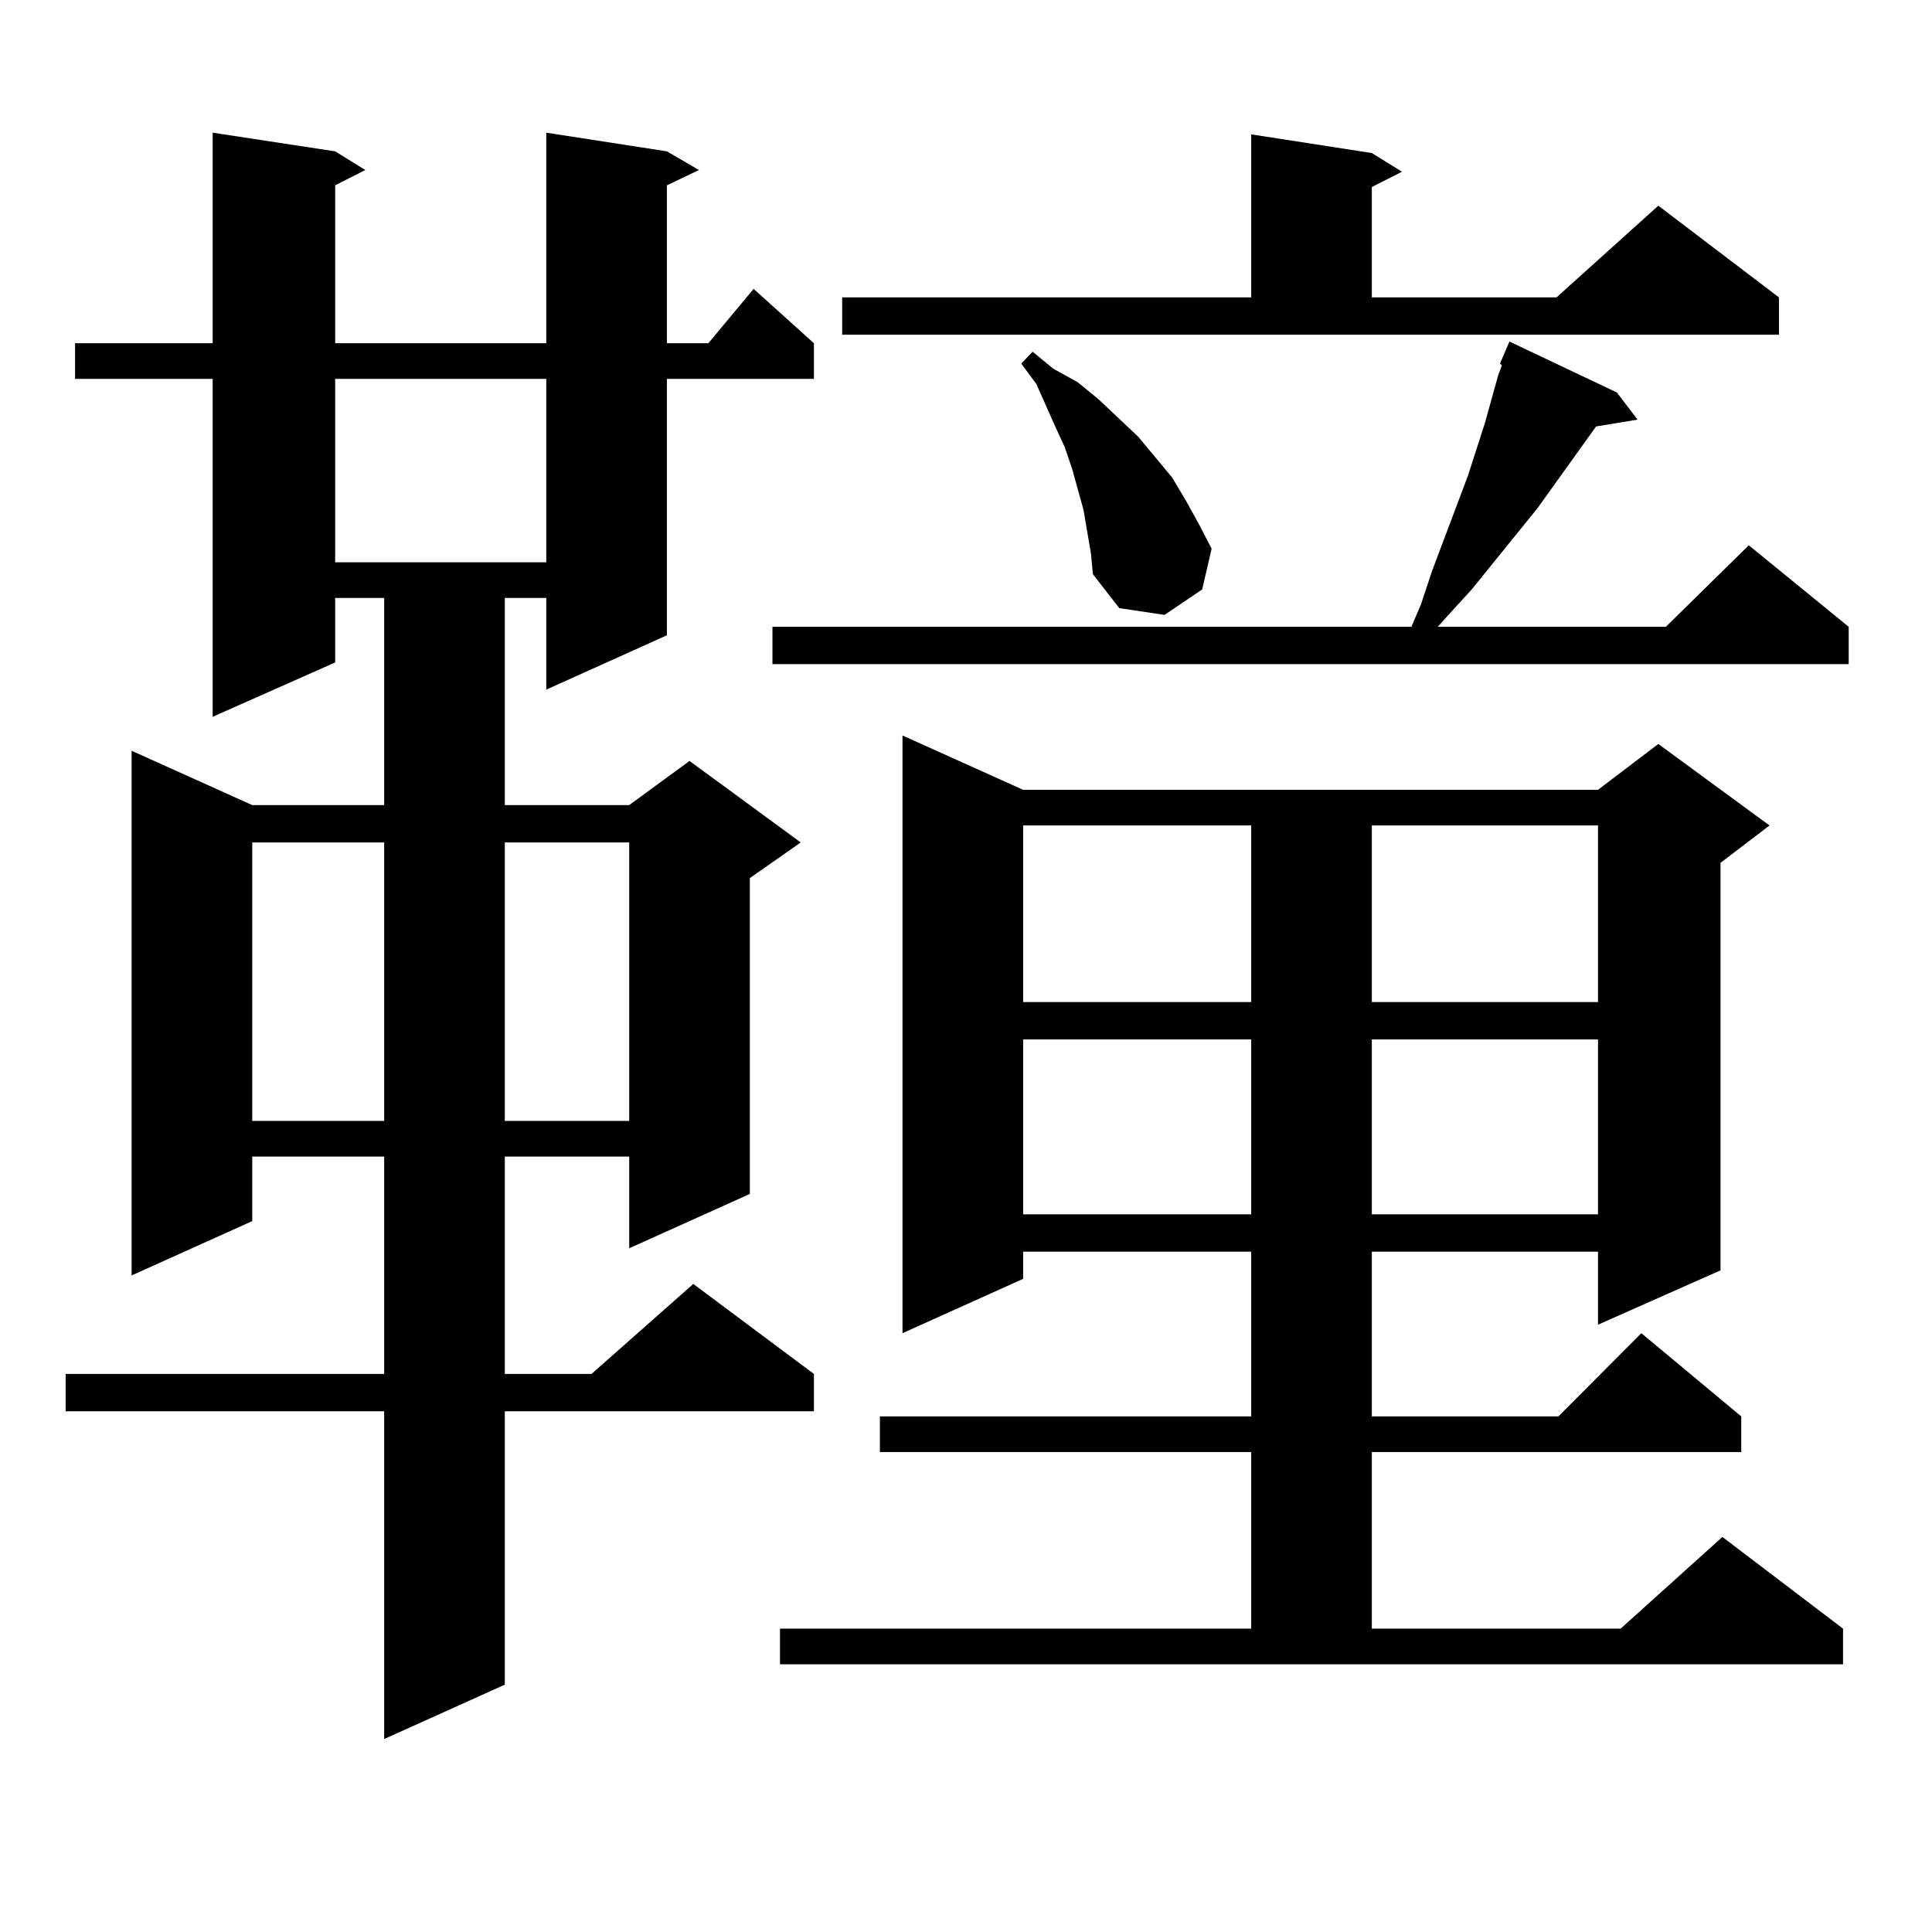
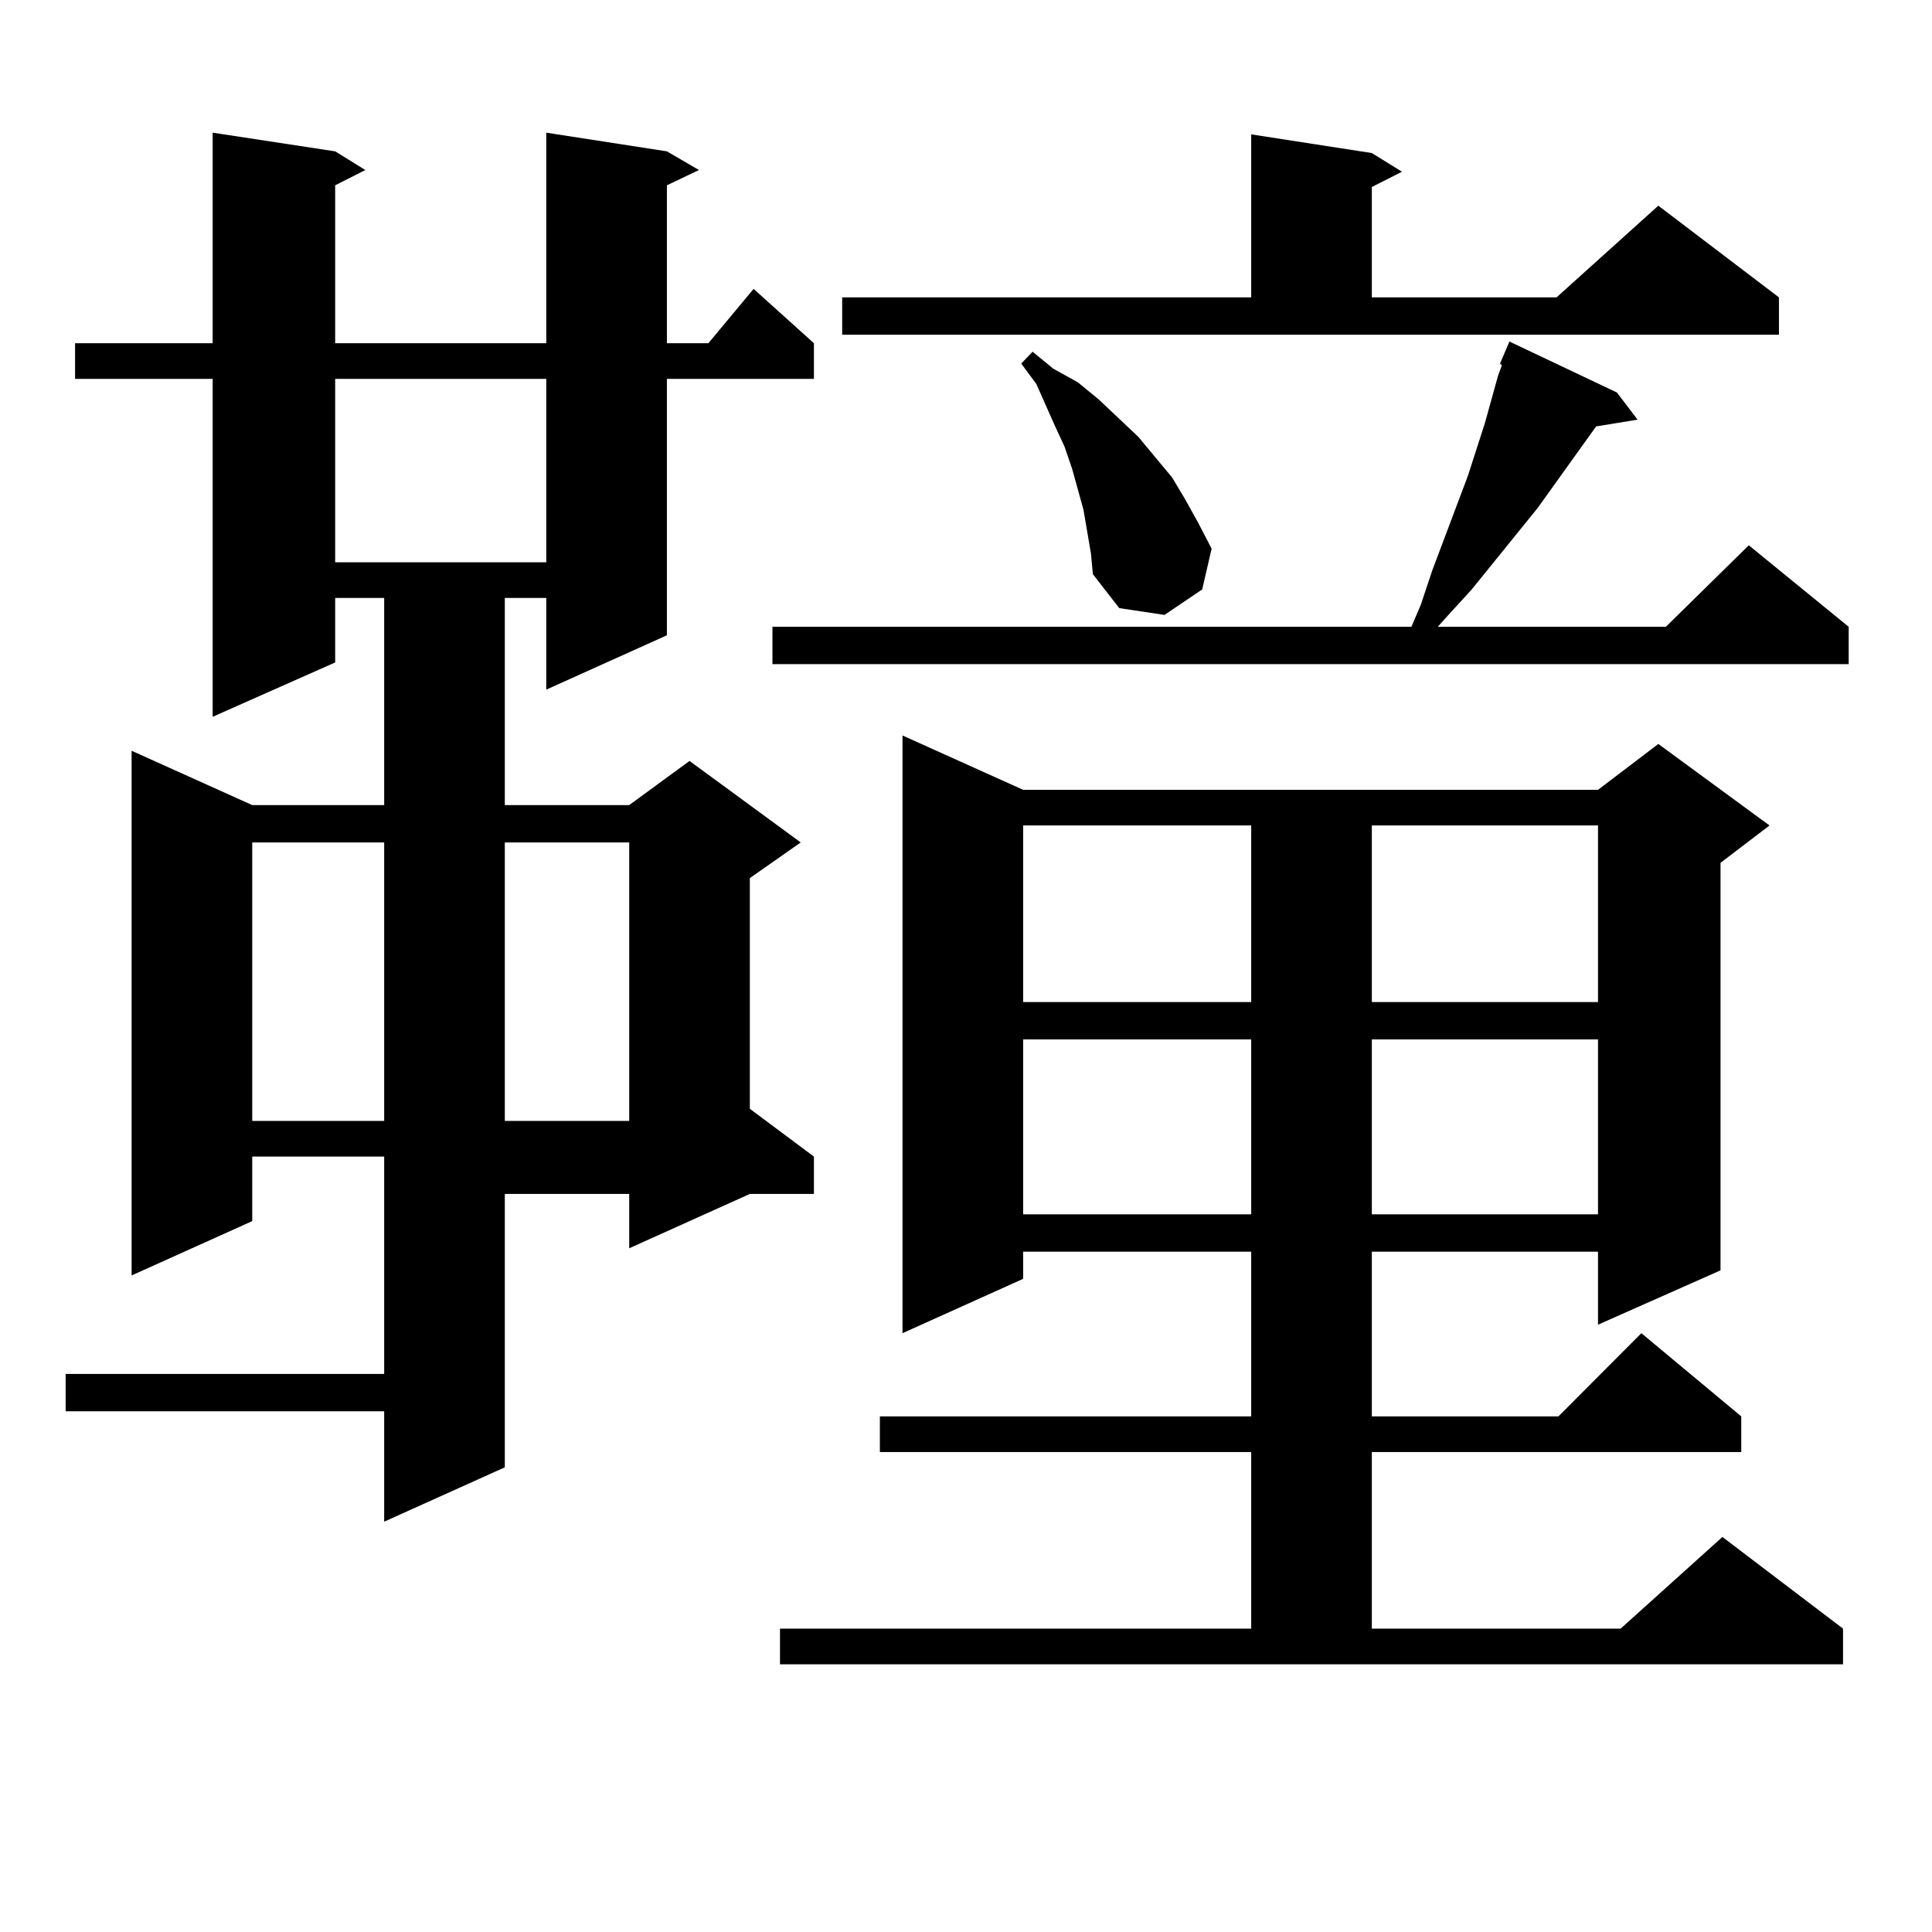
<svg xmlns="http://www.w3.org/2000/svg" version="1.1" id="图层_1" x="0px" y="0px" width="1000px" height="1000px" viewBox="0 0 1000 1000" enable-background="new 0 0 1000 1000" xml:space="preserve">
-   <path d="M345.187,78.336l16.585,9.668l-16.585,7.91v81.738h21.463l23.414-28.125l31.219,28.125v18.457h-76.096v132.715  l-62.438,28.125v-47.461h-21.463v107.227h64.389l31.219-22.852l57.56,42.188l-26.341,18.457v163.477l-62.438,28.125v-47.461h-64.389  v112.5h44.877l52.682-46.582l62.438,46.582v19.336H261.286v141.504l-62.438,28.125V730.484H33.975v-19.336h164.874v-112.5h-68.291  v33.398L68.12,660.172V388.59l62.438,28.125h68.291V309.488h-25.365v33.398l-63.413,28.125V196.109H38.853v-18.457h71.218V68.668  l63.413,9.668l15.609,9.668l-15.609,7.91v81.738h109.266V68.668L345.187,78.336z M130.558,436.051v144.141h68.291V436.051H130.558z   M173.483,196.109v94.922h109.266v-94.922H173.483z M261.286,436.051v144.141h64.389V436.051H261.286z M836.882,203.141  l10.731,14.063l-21.463,3.516l-30.243,42.188l-34.146,42.188l-13.658,14.941l-3.902,4.395h118.046l42.926-42.188l51.706,42.188  v19.336h-557.06V324.43h330.724l4.878-11.426l5.854-17.578l18.536-49.219l8.78-27.246l6.829-24.609l1.951-5.273l-0.976-0.879  l4.878-11.426L836.882,203.141z M403.722,842.984h243.896v-91.406h-192.19v-18.457h192.19v-85.254H529.572v14.063l-62.438,28.125  V380.68l62.438,28.125h297.554l31.219-23.73l57.56,42.188l-25.365,19.336v210.938l-63.413,28.125v-37.793h-117.07v85.254h96.583  l42.926-43.066l51.706,43.066v18.457H710.056v91.406h128.777l52.682-47.461l62.438,47.461v18.457h-550.23V842.984z M435.916,153.922  h211.702V69.547l62.438,9.668l15.609,9.668l-15.609,7.91v57.129h95.607l52.682-47.461l62.438,47.461v19.336H435.916V153.922z   M562.742,275.211l-1.951-11.426l-2.927-10.547l-2.927-10.547l-3.902-11.426l-4.878-10.547l-9.756-21.973l-7.805-10.547l5.854-6.152  l10.731,8.789l12.683,7.031l10.731,8.789l20.487,19.336l8.78,10.547l8.78,10.547l6.829,11.426l6.829,12.305L627.131,284  l-4.878,21.094l-19.512,13.184l-23.414-3.516l-13.658-17.578l-0.976-10.547L562.742,275.211z M529.572,427.262v91.406h118.046  v-91.406H529.572z M529.572,538.004v90.527h118.046v-90.527H529.572z M710.056,427.262v91.406h117.07v-91.406H710.056z   M710.056,538.004v90.527h117.07v-90.527H710.056z" />
+   <path d="M345.187,78.336l16.585,9.668l-16.585,7.91v81.738h21.463l23.414-28.125l31.219,28.125v18.457h-76.096v132.715  l-62.438,28.125v-47.461h-21.463v107.227h64.389l31.219-22.852l57.56,42.188l-26.341,18.457v163.477l-62.438,28.125v-47.461h-64.389  h44.877l52.682-46.582l62.438,46.582v19.336H261.286v141.504l-62.438,28.125V730.484H33.975v-19.336h164.874v-112.5h-68.291  v33.398L68.12,660.172V388.59l62.438,28.125h68.291V309.488h-25.365v33.398l-63.413,28.125V196.109H38.853v-18.457h71.218V68.668  l63.413,9.668l15.609,9.668l-15.609,7.91v81.738h109.266V68.668L345.187,78.336z M130.558,436.051v144.141h68.291V436.051H130.558z   M173.483,196.109v94.922h109.266v-94.922H173.483z M261.286,436.051v144.141h64.389V436.051H261.286z M836.882,203.141  l10.731,14.063l-21.463,3.516l-30.243,42.188l-34.146,42.188l-13.658,14.941l-3.902,4.395h118.046l42.926-42.188l51.706,42.188  v19.336h-557.06V324.43h330.724l4.878-11.426l5.854-17.578l18.536-49.219l8.78-27.246l6.829-24.609l1.951-5.273l-0.976-0.879  l4.878-11.426L836.882,203.141z M403.722,842.984h243.896v-91.406h-192.19v-18.457h192.19v-85.254H529.572v14.063l-62.438,28.125  V380.68l62.438,28.125h297.554l31.219-23.73l57.56,42.188l-25.365,19.336v210.938l-63.413,28.125v-37.793h-117.07v85.254h96.583  l42.926-43.066l51.706,43.066v18.457H710.056v91.406h128.777l52.682-47.461l62.438,47.461v18.457h-550.23V842.984z M435.916,153.922  h211.702V69.547l62.438,9.668l15.609,9.668l-15.609,7.91v57.129h95.607l52.682-47.461l62.438,47.461v19.336H435.916V153.922z   M562.742,275.211l-1.951-11.426l-2.927-10.547l-2.927-10.547l-3.902-11.426l-4.878-10.547l-9.756-21.973l-7.805-10.547l5.854-6.152  l10.731,8.789l12.683,7.031l10.731,8.789l20.487,19.336l8.78,10.547l8.78,10.547l6.829,11.426l6.829,12.305L627.131,284  l-4.878,21.094l-19.512,13.184l-23.414-3.516l-13.658-17.578l-0.976-10.547L562.742,275.211z M529.572,427.262v91.406h118.046  v-91.406H529.572z M529.572,538.004v90.527h118.046v-90.527H529.572z M710.056,427.262v91.406h117.07v-91.406H710.056z   M710.056,538.004v90.527h117.07v-90.527H710.056z" />
</svg>